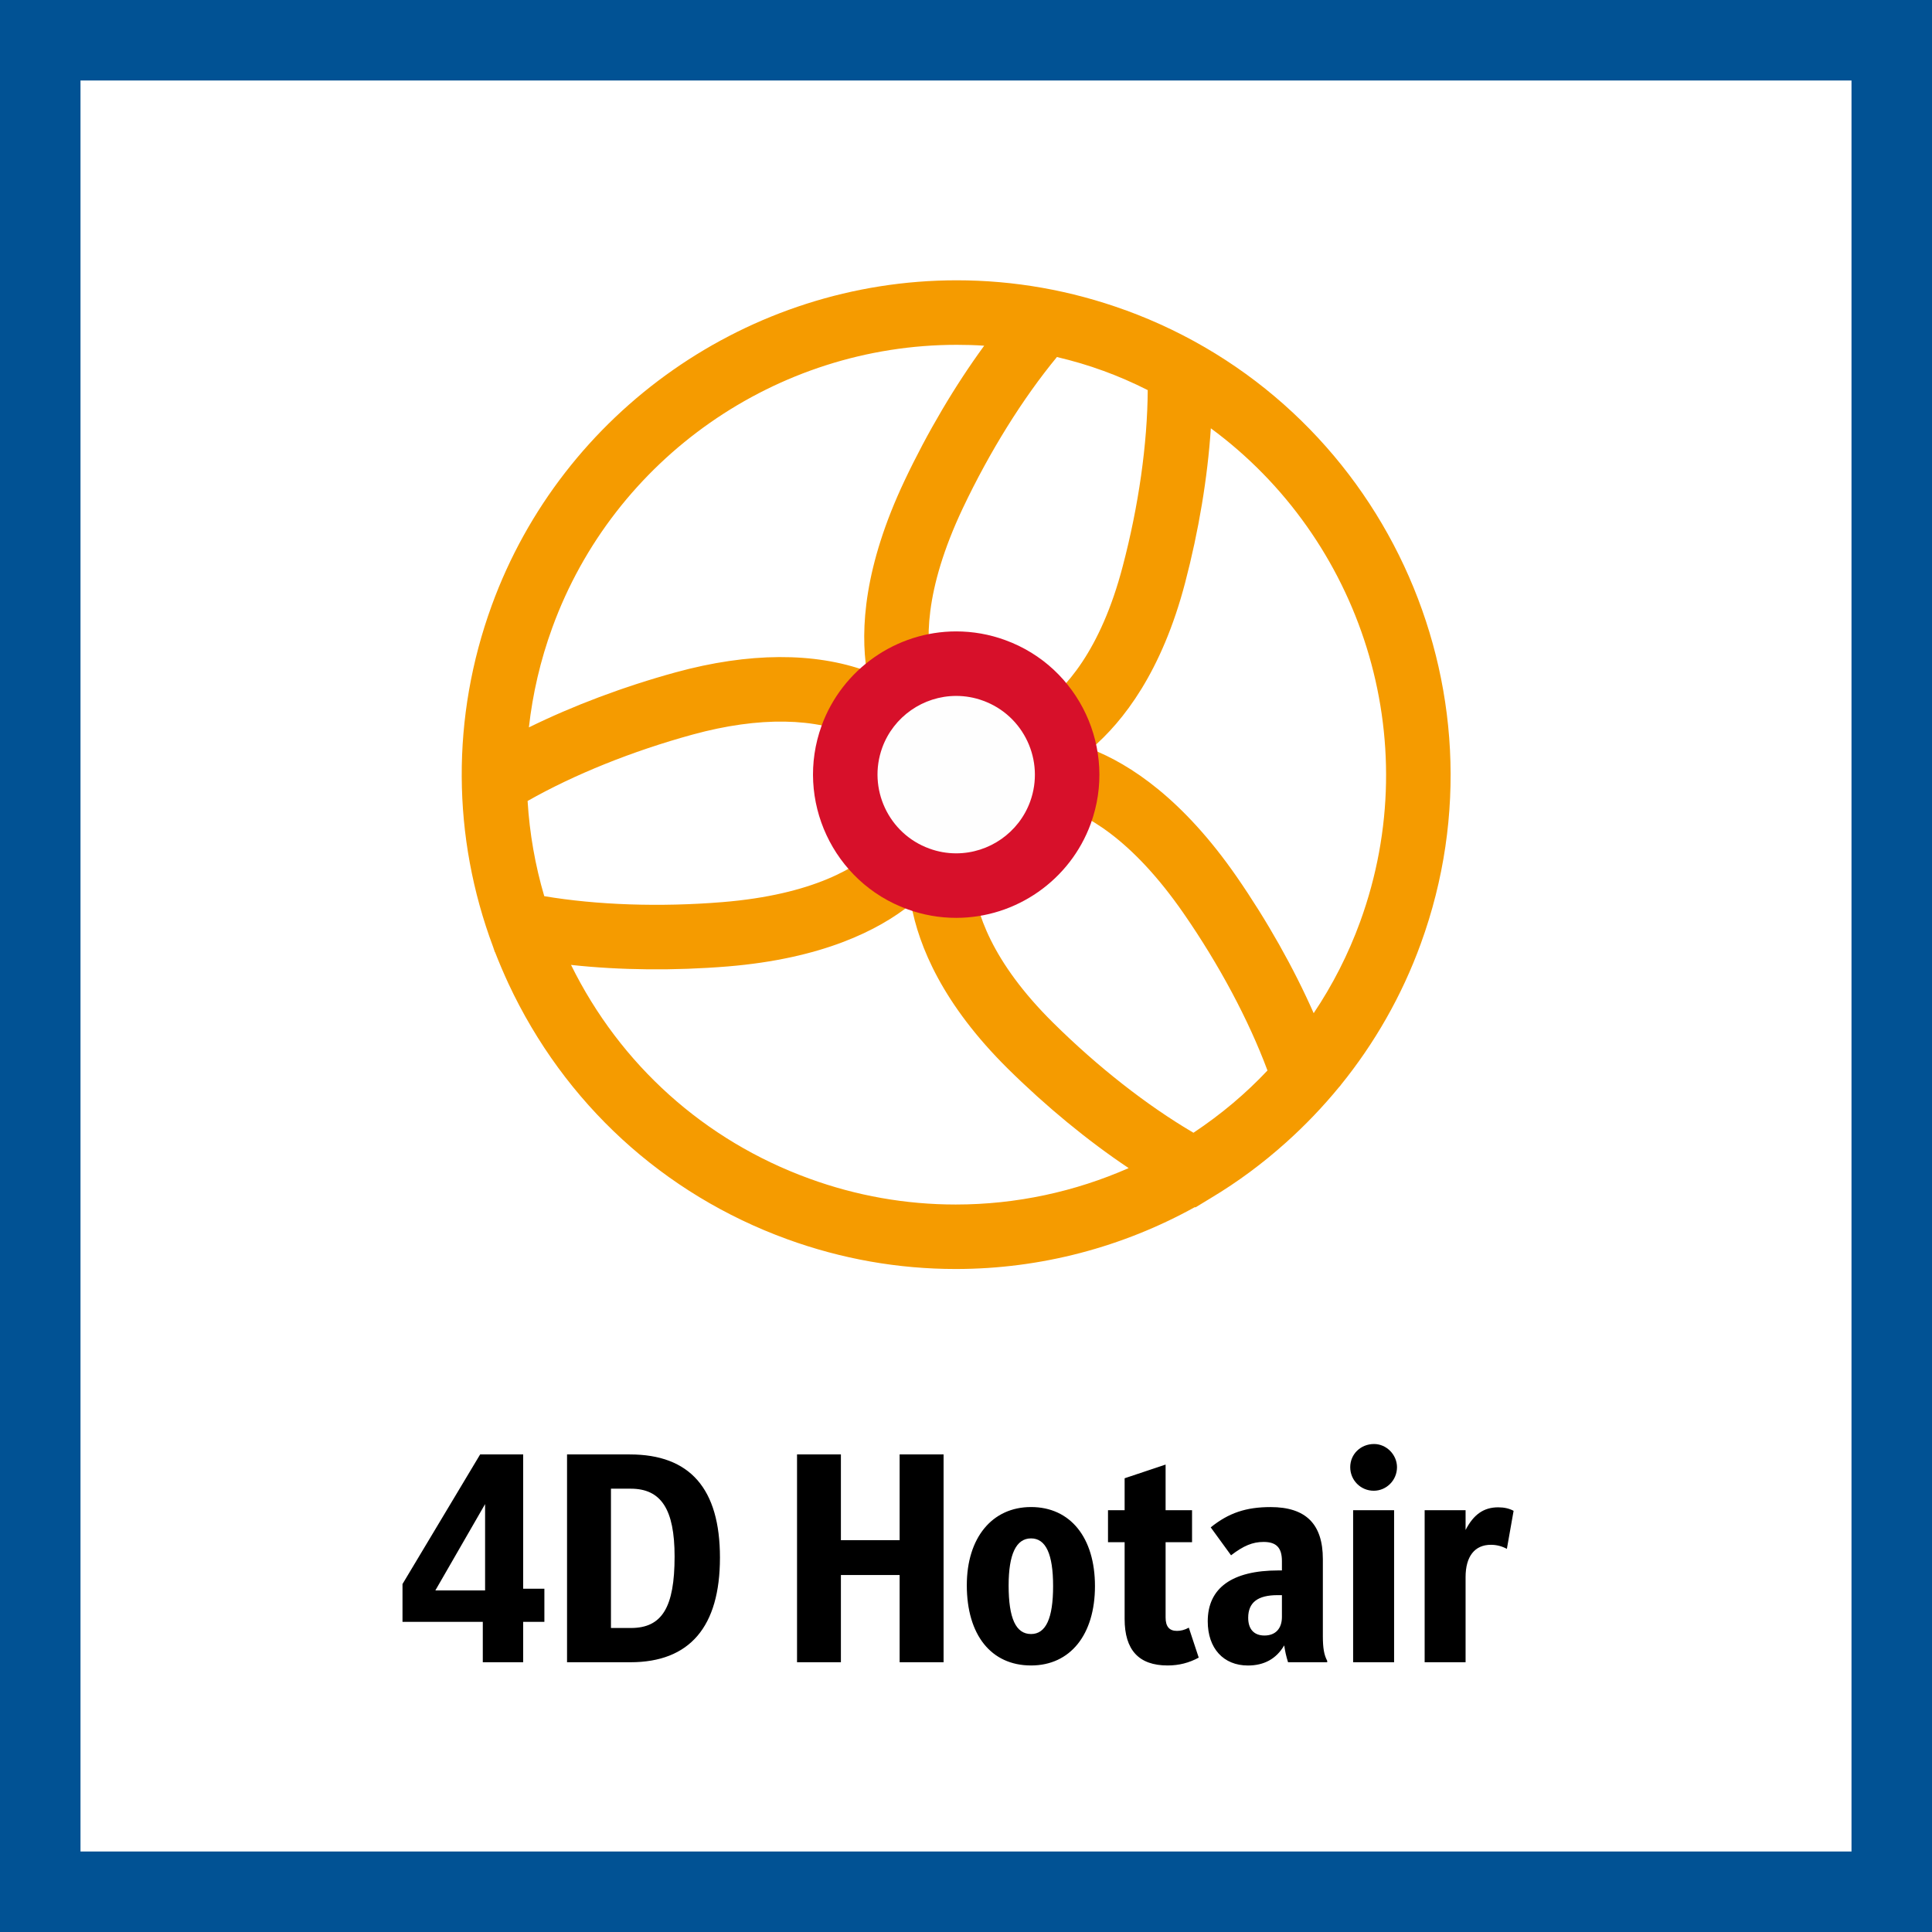
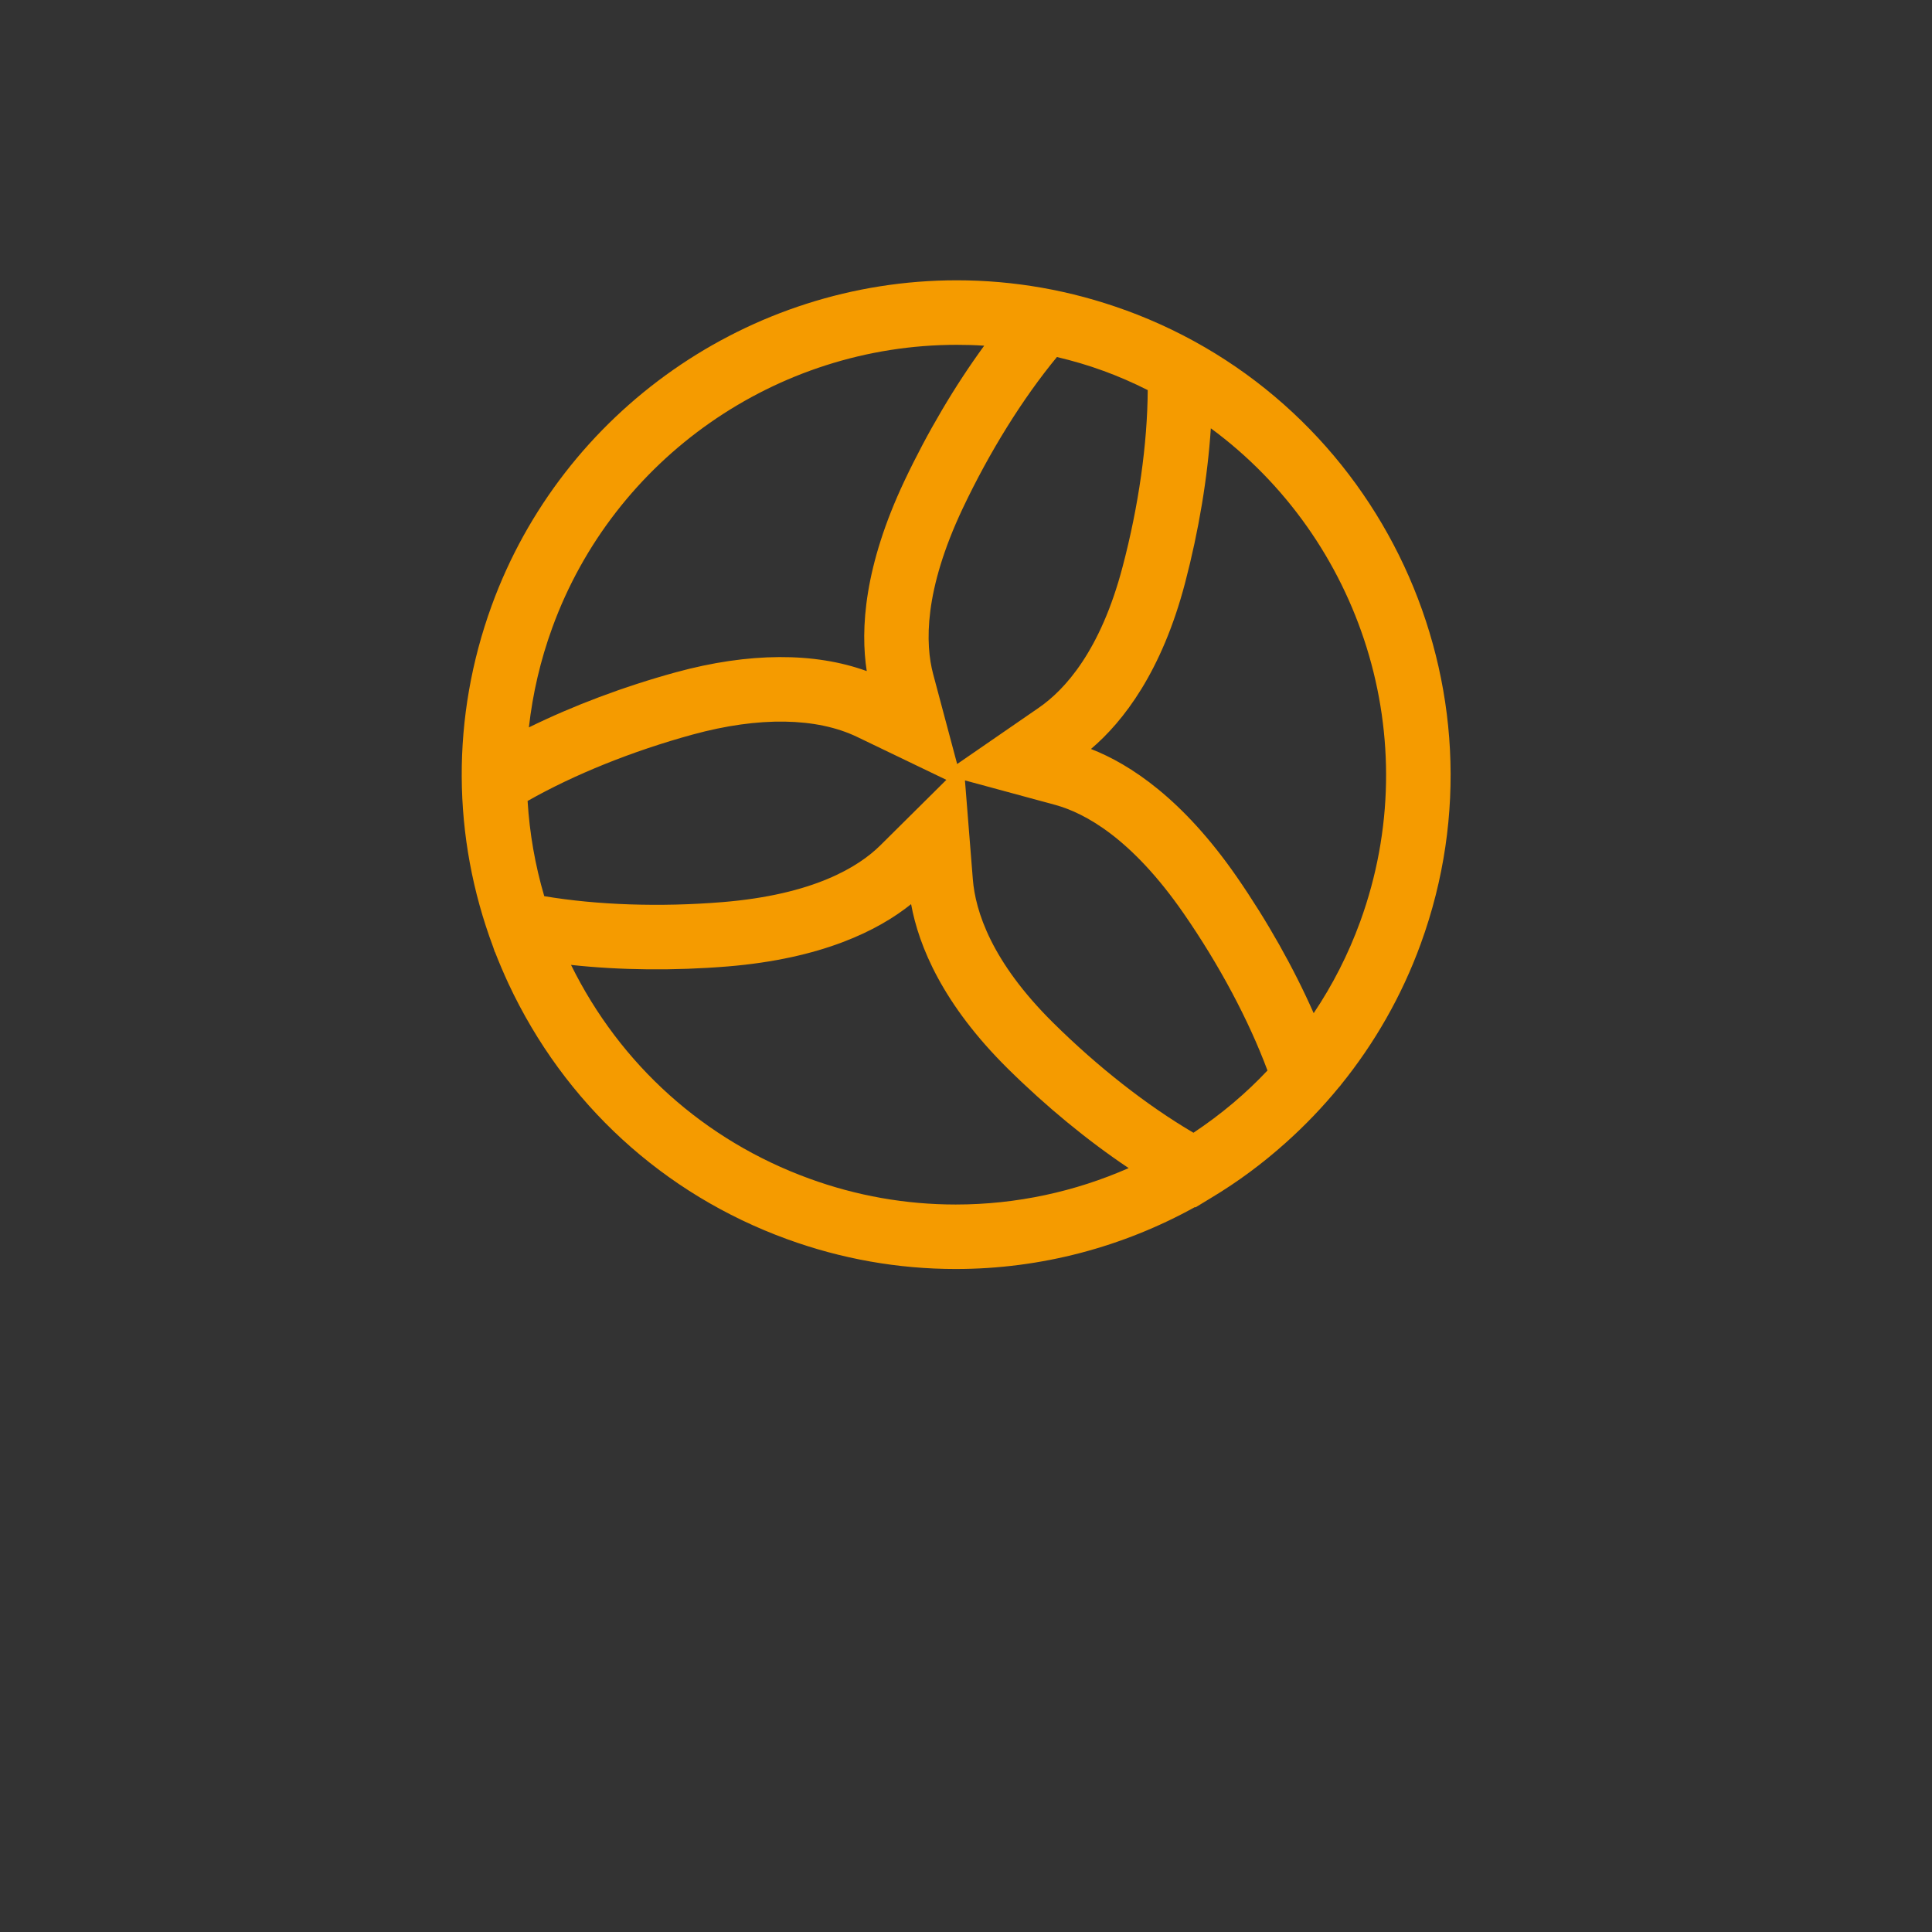
<svg xmlns="http://www.w3.org/2000/svg" width="48" height="48" viewBox="0 0 48 48" fill="none">
  <rect x="0" y="0" width="48" height="48" fill="#333333" stroke="none" />
-   <path d="M1 1H47V47H1V1Z" fill="white" stroke="#015294" stroke-width="2" />
  <path fill-rule="evenodd" clip-rule="evenodd" d="M23.746 31.528C22.317 31.528 20.908 31.279 19.556 30.787C16.478 29.667 14.02 27.41 12.631 24.435C12.512 24.177 12.401 23.918 12.299 23.655H12.295L12.251 23.525C11.227 20.789 11.208 17.814 12.216 15.045C13.976 10.212 18.618 6.964 23.769 6.964C25.195 6.964 26.604 7.213 27.955 7.704H27.958L27.916 7.82L27.958 7.704C34.322 10.021 37.615 17.083 35.299 23.446C34.828 24.742 34.148 25.925 33.308 26.961V26.964L33.265 27.013C32.862 27.504 32.422 27.963 31.952 28.384C31.375 28.902 30.753 29.364 30.09 29.761L29.7 29.998L29.687 29.99C27.904 30.977 25.868 31.528 23.746 31.528ZM14.187 23.973C15.411 26.456 17.504 28.335 20.104 29.281C21.279 29.71 22.505 29.926 23.746 29.926C25.253 29.926 26.712 29.606 28.041 29.021C27.023 28.34 25.992 27.492 25.04 26.551C23.422 24.95 22.827 23.508 22.636 22.463C21.819 23.119 20.418 23.818 18.078 24.011C16.752 24.119 15.408 24.106 14.187 23.973ZM23.974 19.389L24.17 21.848C24.233 22.633 24.628 23.89 26.167 25.412C27.277 26.51 28.499 27.467 29.651 28.143C29.992 27.916 30.323 27.669 30.637 27.404C30.935 27.152 31.22 26.883 31.49 26.596C31.024 25.346 30.295 23.976 29.407 22.693C28.119 20.833 26.961 20.201 26.216 19.997L23.974 19.389ZM27.105 18.608C28.081 18.988 29.388 19.852 30.725 21.782C31.487 22.884 32.143 24.051 32.638 25.172C33.107 24.474 33.497 23.712 33.793 22.899C35.45 18.345 33.802 13.378 30.083 10.641C30.002 11.865 29.783 13.186 29.443 14.482C28.866 16.682 27.914 17.92 27.105 18.608ZM13.522 22.265C14.835 22.486 16.403 22.539 17.947 22.413C20.204 22.229 21.329 21.542 21.875 20.999L23.512 19.375L21.296 18.309C20.29 17.825 18.861 17.798 17.212 18.249C15.704 18.662 14.265 19.243 13.108 19.9C13.157 20.705 13.296 21.498 13.522 22.265ZM26.259 8.87C25.41 9.899 24.589 11.217 23.919 12.63C22.951 14.679 22.985 16 23.184 16.748L23.78 18.982L25.804 17.587C26.454 17.141 27.344 16.169 27.892 14.076C28.29 12.566 28.507 11.029 28.515 9.692C28.147 9.506 27.782 9.348 27.41 9.212H27.408C27.042 9.077 26.663 8.966 26.259 8.87ZM23.769 8.567C19.29 8.567 15.251 11.39 13.722 15.593C13.426 16.404 13.234 17.235 13.14 18.072C14.239 17.532 15.492 17.059 16.79 16.703C18.606 16.206 20.238 16.202 21.534 16.673C21.373 15.634 21.468 14.068 22.472 11.944C23.046 10.731 23.729 9.578 24.452 8.589C24.225 8.573 23.998 8.567 23.769 8.567Z" fill="#F59B00" />
-   <path fill-rule="evenodd" clip-rule="evenodd" d="M22.814 21.835C24.245 22.356 25.827 21.619 26.347 20.189C26.868 18.758 26.131 17.177 24.7 16.656C23.27 16.135 21.687 16.872 21.168 18.302C20.646 19.733 21.384 21.316 22.814 21.835Z" fill="#FEFEFE" />
-   <path fill-rule="evenodd" clip-rule="evenodd" d="M23.756 22.804C23.342 22.804 22.932 22.732 22.54 22.588C20.697 21.918 19.743 19.872 20.413 18.029C20.924 16.628 22.266 15.687 23.756 15.687C24.171 15.687 24.581 15.759 24.974 15.903C26.817 16.573 27.77 18.619 27.1 20.463C26.591 21.863 25.247 22.804 23.756 22.804ZM23.756 17.29C22.938 17.29 22.199 17.806 21.919 18.576C21.551 19.591 22.076 20.715 23.088 21.082C23.304 21.162 23.53 21.201 23.756 21.201C24.575 21.201 25.314 20.685 25.594 19.915C25.962 18.902 25.439 17.777 24.425 17.409C24.209 17.329 23.983 17.29 23.756 17.29Z" fill="#D7102A" />
-   <path fill-rule="evenodd" clip-rule="evenodd" d="M24.02 39.385C24.02 38.207 24.647 37.442 25.616 37.442C26.591 37.442 27.204 38.2 27.204 39.406C27.204 40.612 26.591 41.378 25.616 41.378C24.625 41.378 24.02 40.62 24.02 39.385ZM26.164 39.406C26.164 38.612 25.984 38.221 25.616 38.221C25.247 38.221 25.059 38.612 25.059 39.391C25.059 40.208 25.239 40.597 25.616 40.597C25.984 40.597 26.164 40.208 26.164 39.406ZM29.24 40.519C29.333 40.519 29.428 40.498 29.536 40.439L29.782 41.183C29.543 41.313 29.291 41.378 29.009 41.378C28.294 41.378 27.941 40.995 27.941 40.223V38.316H27.528V37.521H27.941V36.727L28.959 36.387V37.521H29.616V38.316H28.959V40.187C28.959 40.411 29.052 40.519 29.24 40.519ZM31.762 39.017H31.849V38.785C31.849 38.453 31.711 38.309 31.394 38.309C31.119 38.309 30.895 38.404 30.585 38.641L30.08 37.947C30.526 37.587 30.96 37.443 31.567 37.443C32.441 37.443 32.866 37.862 32.866 38.736V40.649C32.866 40.945 32.896 41.118 32.974 41.262V41.298H32.001C31.95 41.133 31.929 41.032 31.906 40.879C31.711 41.212 31.408 41.379 31.004 41.379C30.397 41.379 30.006 40.953 30.006 40.281C30.006 39.451 30.613 39.017 31.762 39.017ZM31.849 40.172V39.631H31.741C31.25 39.631 31.011 39.811 31.011 40.194C31.011 40.475 31.155 40.634 31.415 40.634C31.69 40.634 31.849 40.461 31.849 40.172ZM34.636 41.298H33.618V37.521H34.636V41.298ZM33.546 36.452C33.546 36.127 33.806 35.876 34.138 35.876C34.447 35.876 34.708 36.142 34.708 36.452C34.708 36.776 34.447 37.037 34.13 37.037C33.806 37.037 33.546 36.776 33.546 36.452ZM36.412 41.298H35.395V37.521H36.412V38.012C36.609 37.629 36.861 37.449 37.222 37.449C37.373 37.449 37.496 37.478 37.605 37.536L37.438 38.481C37.316 38.416 37.186 38.38 37.041 38.38C36.637 38.38 36.412 38.671 36.412 39.182V41.298ZM12.998 41.298V40.295H13.525V39.471H12.998V36.135H11.929L10 39.355V40.295H11.995V41.298H12.998ZM10.816 39.514L12.052 37.369V39.514H10.816ZM14.088 41.298H15.662C17.136 41.298 17.887 40.417 17.887 38.699C17.887 36.986 17.143 36.135 15.647 36.135H14.088V41.298ZM15.179 40.447V36.986H15.67C16.427 36.986 16.76 37.5 16.76 38.671C16.76 39.933 16.449 40.447 15.676 40.447H15.179ZM19.802 41.298H20.892V39.131H22.351V41.298H23.443V36.135H22.351V38.265H20.892V36.135H19.802V41.298Z" fill="black" />
</svg>